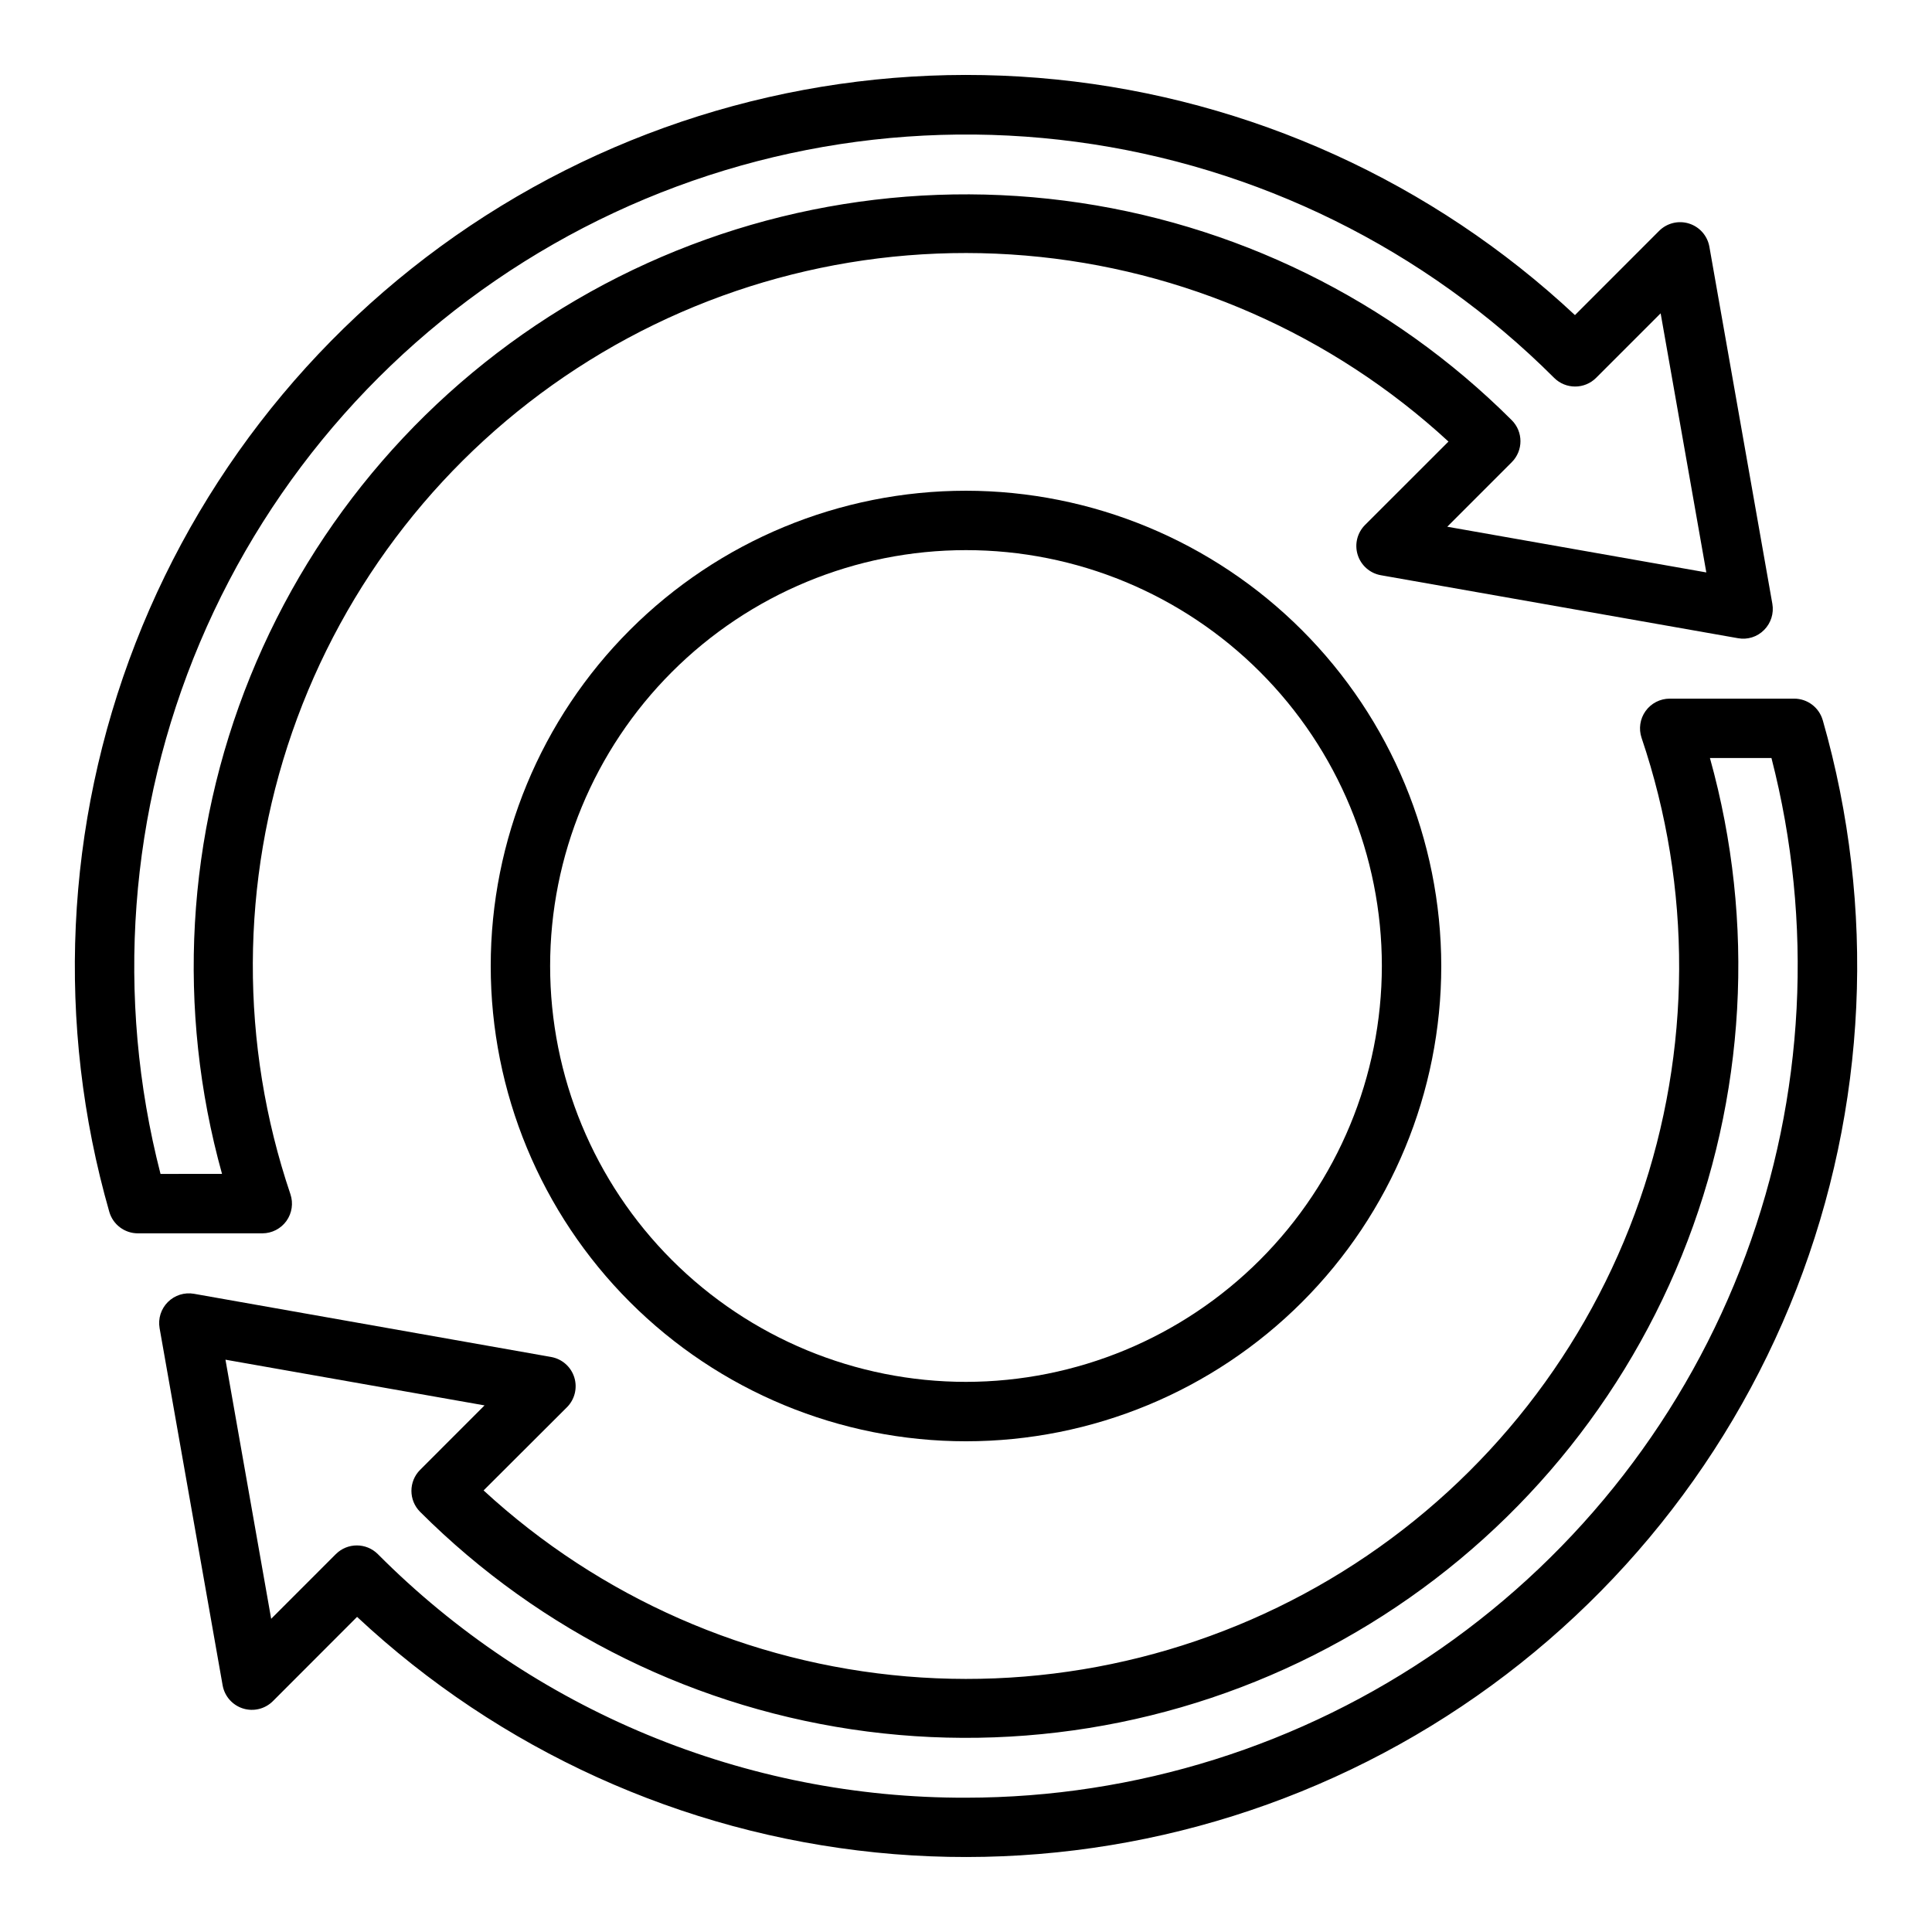
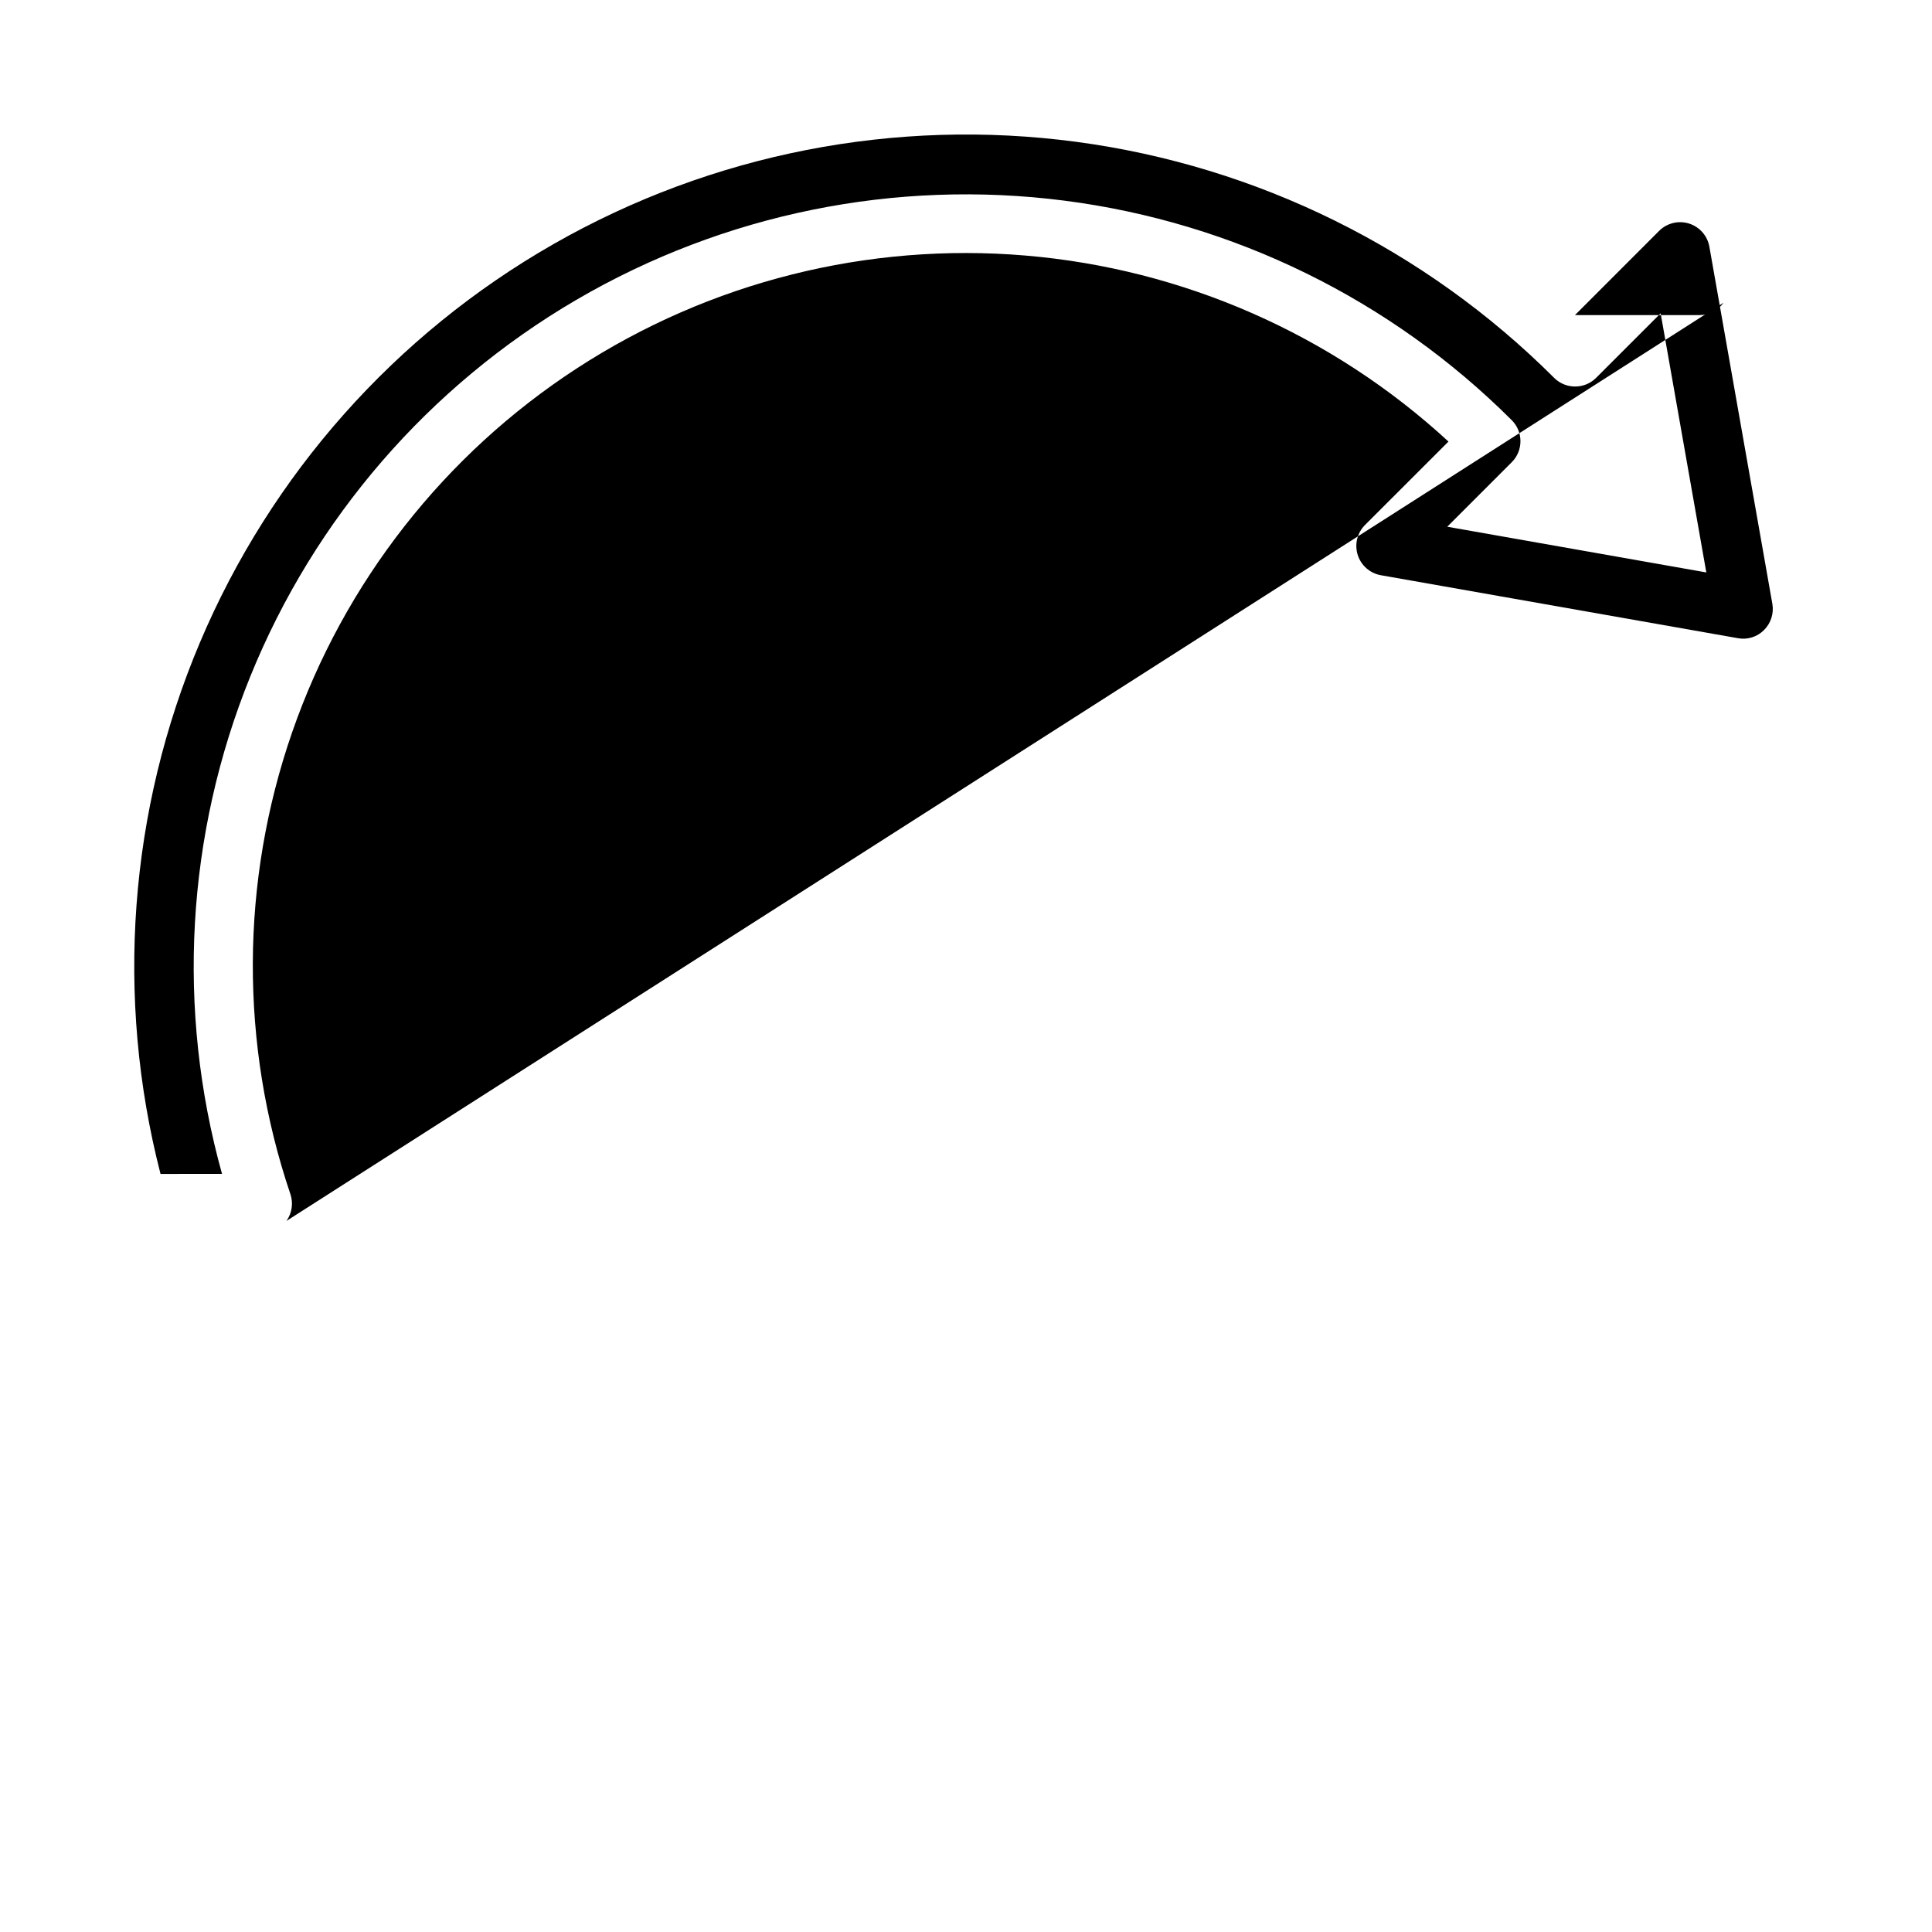
<svg xmlns="http://www.w3.org/2000/svg" fill="#000000" width="800px" height="800px" version="1.1" viewBox="144 144 512 512">
  <g>
-     <path d="m400 274.05c-33.406 0-65.441 13.27-89.062 36.891s-36.891 55.656-36.891 89.062c0 33.402 13.27 65.441 36.891 89.059 23.621 23.621 55.656 36.891 89.062 36.891 33.402 0 65.441-13.27 89.059-36.891 23.621-23.617 36.891-55.656 36.891-89.059-0.039-33.395-13.32-65.406-36.934-89.02-23.609-23.613-55.625-36.895-89.016-36.934zm0 236.16c-29.23 0-57.262-11.613-77.93-32.281-20.668-20.668-32.281-48.699-32.281-77.926 0-29.23 11.613-57.262 32.281-77.93 20.668-20.668 48.699-32.281 77.93-32.281 29.227 0 57.258 11.613 77.926 32.281 20.668 20.668 32.281 48.699 32.281 77.93-0.031 29.219-11.652 57.23-32.312 77.895-20.664 20.66-48.676 32.281-77.895 32.312z" />
-     <path d="m627.04 334.85c-0.969-3.375-4.055-5.699-7.566-5.703h-32.98c-2.539 0.004-4.922 1.227-6.398 3.289-1.48 2.059-1.871 4.707-1.059 7.113 13.441 39.742 13.27 82.828-0.492 122.46-13.762 39.637-40.328 73.559-75.508 96.422-35.18 22.859-76.969 33.355-118.77 29.836-41.809-3.523-81.25-20.863-112.11-49.289l22.09-22.043c2.074-2.074 2.824-5.133 1.941-7.934-0.879-2.801-3.246-4.875-6.137-5.387l-94.629-16.742c-2.531-0.449-5.121 0.367-6.938 2.184-1.816 1.812-2.633 4.402-2.188 6.93l16.703 94.641c0.512 2.891 2.59 5.254 5.387 6.137 2.801 0.883 5.859 0.133 7.934-1.941l22.309-22.332c37.75 35.277 86.023 57.207 137.43 62.43s103.1-6.551 147.17-33.516c44.07-26.965 78.09-67.633 96.84-115.78 18.75-48.145 21.203-101.11 6.977-150.78zm-227.04 285.56c-28.961 0.082-57.645-5.582-84.398-16.664-26.754-11.078-51.047-27.355-71.469-47.887-3.074-3.07-8.059-3.07-11.133 0l-17.137 17.141-12.113-68.668 68.66 12.113-17.074 17.082c-3.074 3.074-3.074 8.059 0 11.133 31.992 31.969 73.672 52.441 118.53 58.215 44.855 5.777 90.363-3.465 129.41-26.289 39.051-22.82 69.441-57.93 86.422-99.848 16.984-41.918 19.605-88.281 7.453-131.85h16.305c11.211 43.578 8.828 89.543-6.832 131.73s-43.852 78.566-80.785 104.27-80.844 39.496-125.84 39.523z" />
-     <path d="m219.91 467.56c1.469-2.055 1.859-4.688 1.055-7.082-13.449-39.746-13.281-82.84 0.477-122.48 13.762-39.637 40.324-73.566 75.508-96.434 35.18-22.867 76.977-33.367 118.79-29.844 41.812 3.523 81.262 20.867 112.12 49.297l-22.113 22.105v-0.004c-2.074 2.078-2.824 5.133-1.941 7.934 0.883 2.801 3.246 4.875 6.137 5.387l94.621 16.688h0.004c2.527 0.473 5.129-0.344 6.934-2.18 1.816-1.816 2.633-4.402 2.188-6.934l-16.688-94.629c-0.512-2.891-2.586-5.258-5.387-6.141-2.801-0.883-5.859-0.133-7.934 1.945l-22.301 22.316c-37.75-35.281-86.02-57.211-137.42-62.434-51.402-5.223-103.1 6.551-147.18 33.516-44.07 26.965-78.09 67.633-96.84 115.78-18.75 48.145-21.203 101.11-6.977 150.78 0.969 3.371 4.055 5.699 7.566 5.699h32.984c2.535 0 4.918-1.223 6.398-3.285zm-33.371-12.461c-12.051-46.812-8.387-96.285 10.434-140.81 18.82-44.527 51.75-81.633 93.723-105.61 41.973-23.977 90.664-33.492 138.57-27.09 47.914 6.406 92.395 28.379 126.59 62.539 3.074 3.074 8.059 3.074 11.133 0l17.098-17.098 12.105 68.668-68.652-12.113 17.09-17.098 0.004-0.004c3.07-3.074 3.07-8.055 0-11.129-31.996-31.953-73.672-52.41-118.52-58.18-44.848-5.769-90.34 3.477-129.38 26.289-39.039 22.816-69.422 57.914-86.41 99.82s-19.617 88.254-7.484 131.81z" />
+     <path d="m219.91 467.56c1.469-2.055 1.859-4.688 1.055-7.082-13.449-39.746-13.281-82.84 0.477-122.48 13.762-39.637 40.324-73.566 75.508-96.434 35.18-22.867 76.977-33.367 118.79-29.844 41.812 3.523 81.262 20.867 112.12 49.297l-22.113 22.105v-0.004c-2.074 2.078-2.824 5.133-1.941 7.934 0.883 2.801 3.246 4.875 6.137 5.387l94.621 16.688h0.004c2.527 0.473 5.129-0.344 6.934-2.18 1.816-1.816 2.633-4.402 2.188-6.934l-16.688-94.629c-0.512-2.891-2.586-5.258-5.387-6.141-2.801-0.883-5.859-0.133-7.934 1.945l-22.301 22.316h32.984c2.535 0 4.918-1.223 6.398-3.285zm-33.371-12.461c-12.051-46.812-8.387-96.285 10.434-140.81 18.82-44.527 51.75-81.633 93.723-105.61 41.973-23.977 90.664-33.492 138.57-27.09 47.914 6.406 92.395 28.379 126.59 62.539 3.074 3.074 8.059 3.074 11.133 0l17.098-17.098 12.105 68.668-68.652-12.113 17.09-17.098 0.004-0.004c3.07-3.074 3.07-8.055 0-11.129-31.996-31.953-73.672-52.41-118.52-58.18-44.848-5.769-90.34 3.477-129.38 26.289-39.039 22.816-69.422 57.914-86.41 99.82s-19.617 88.254-7.484 131.81z" />
  </g>
</svg>